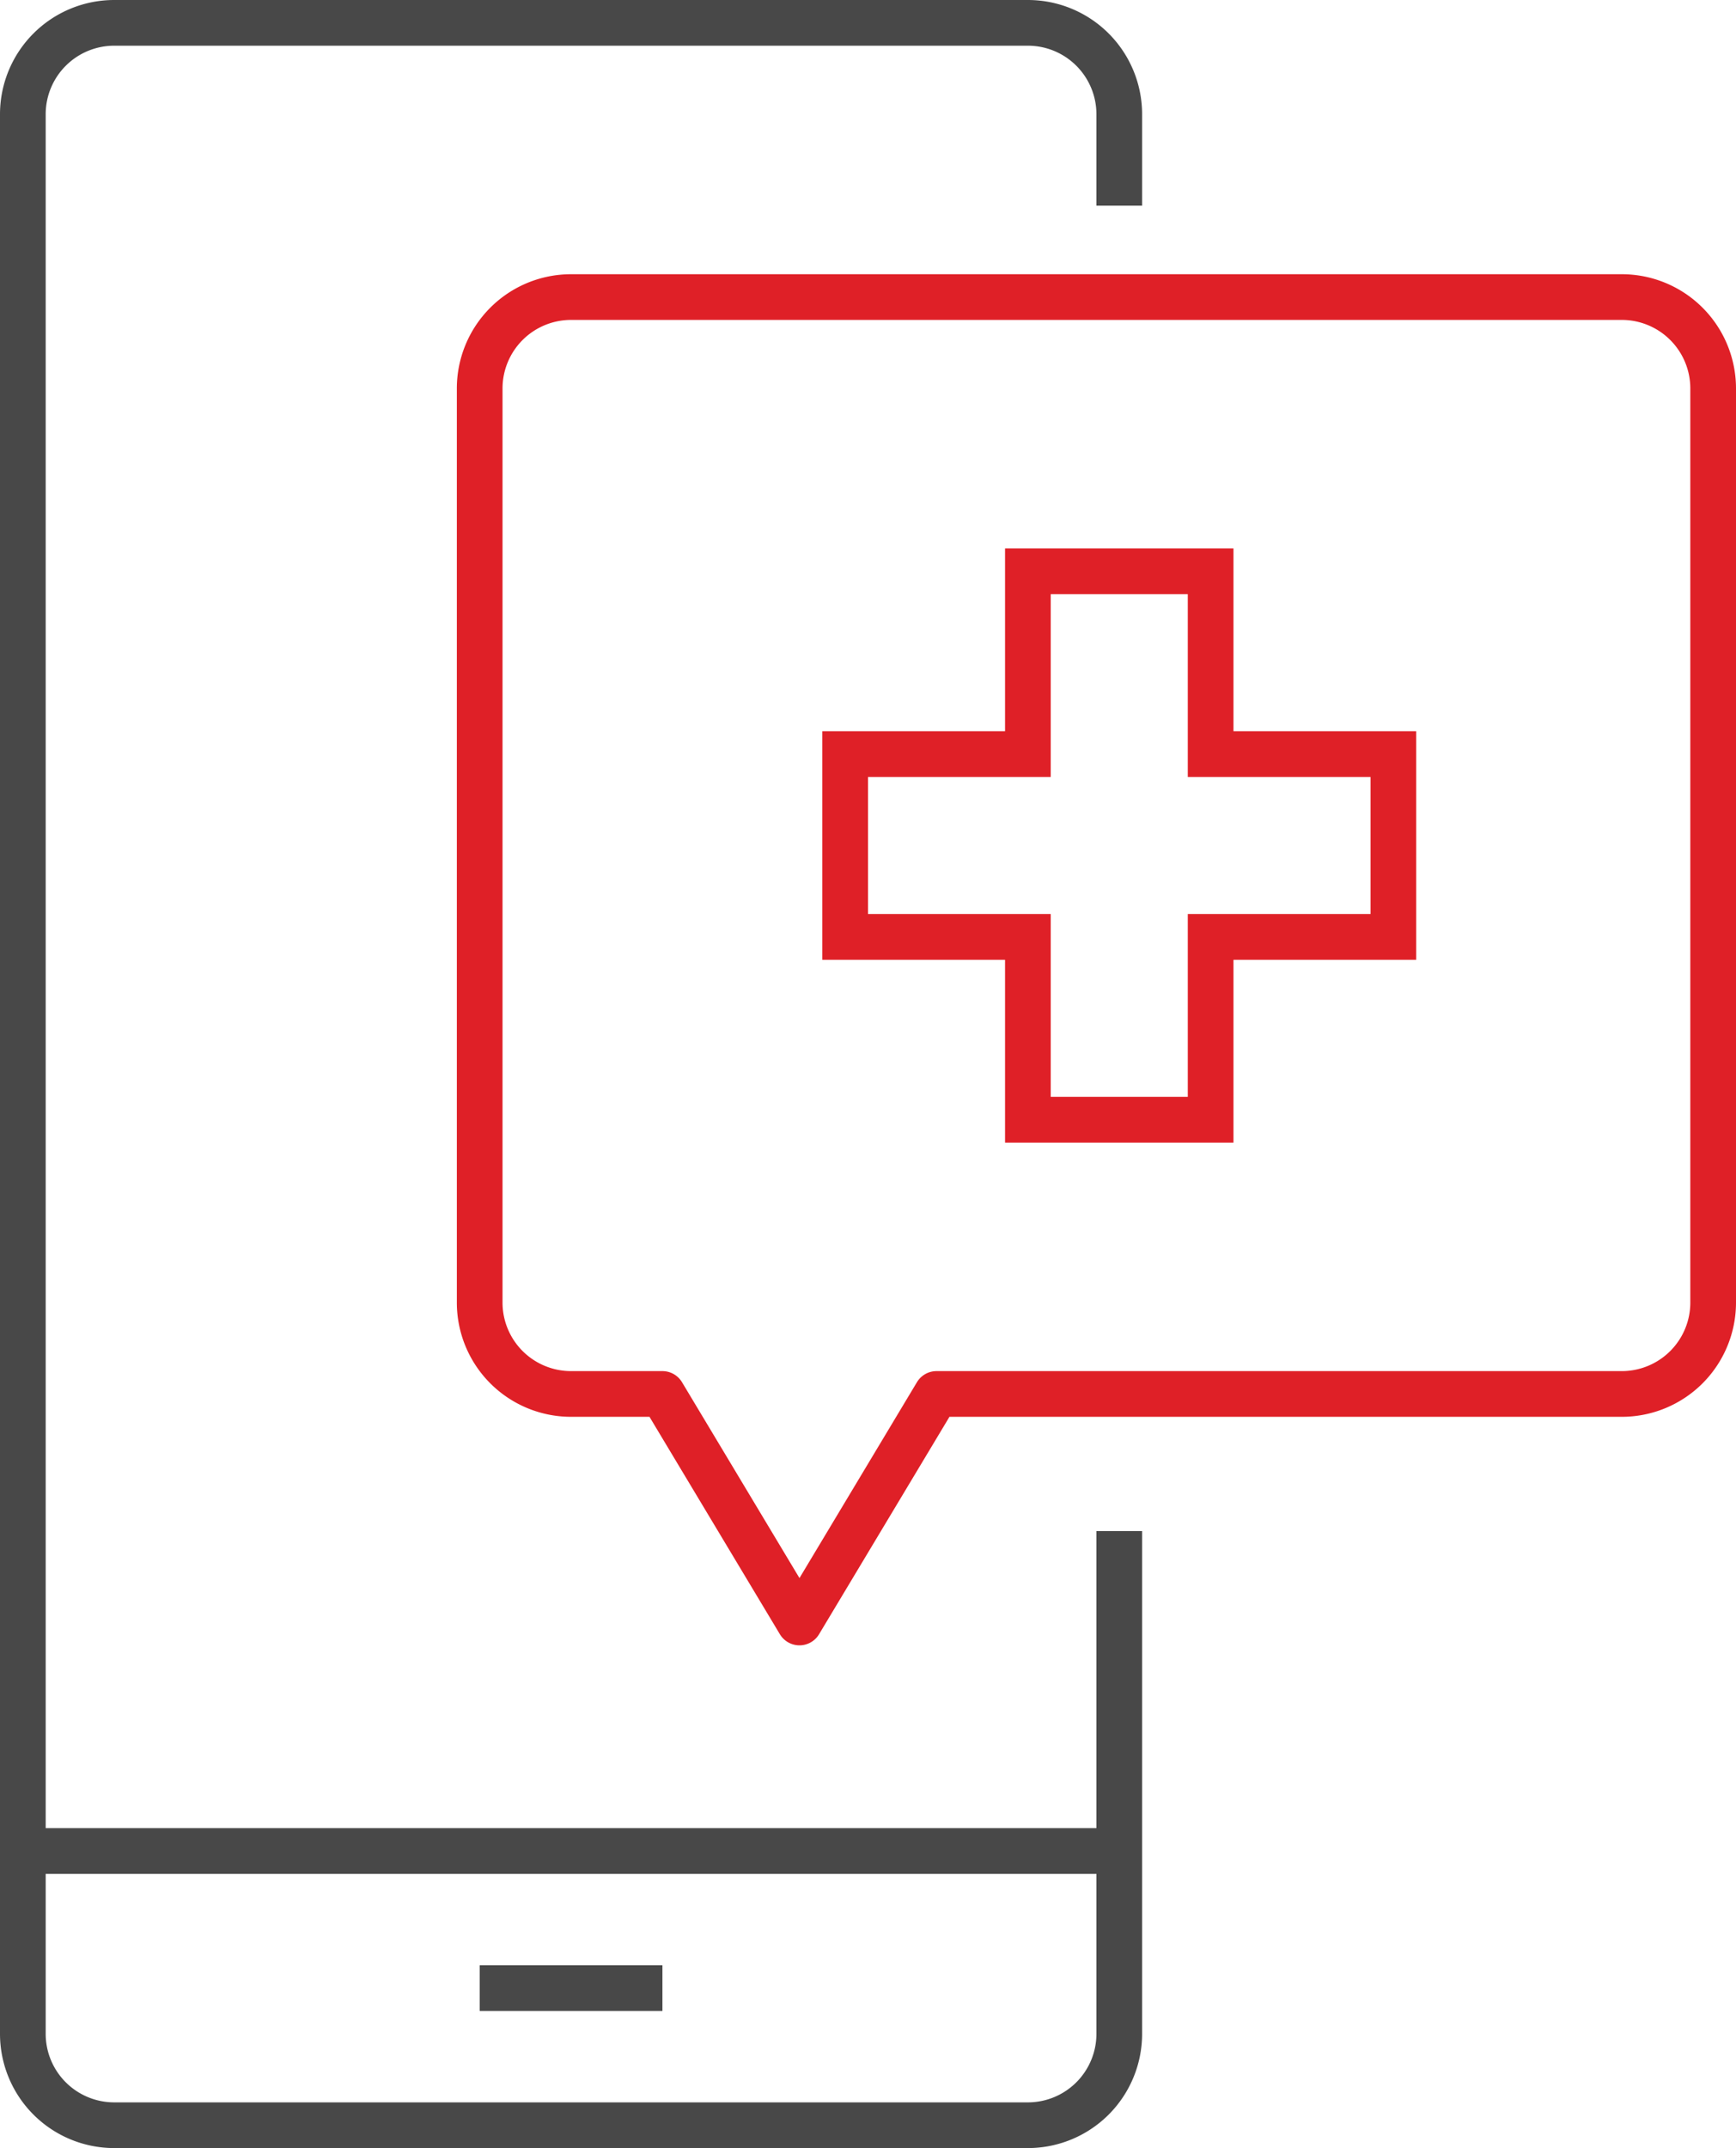
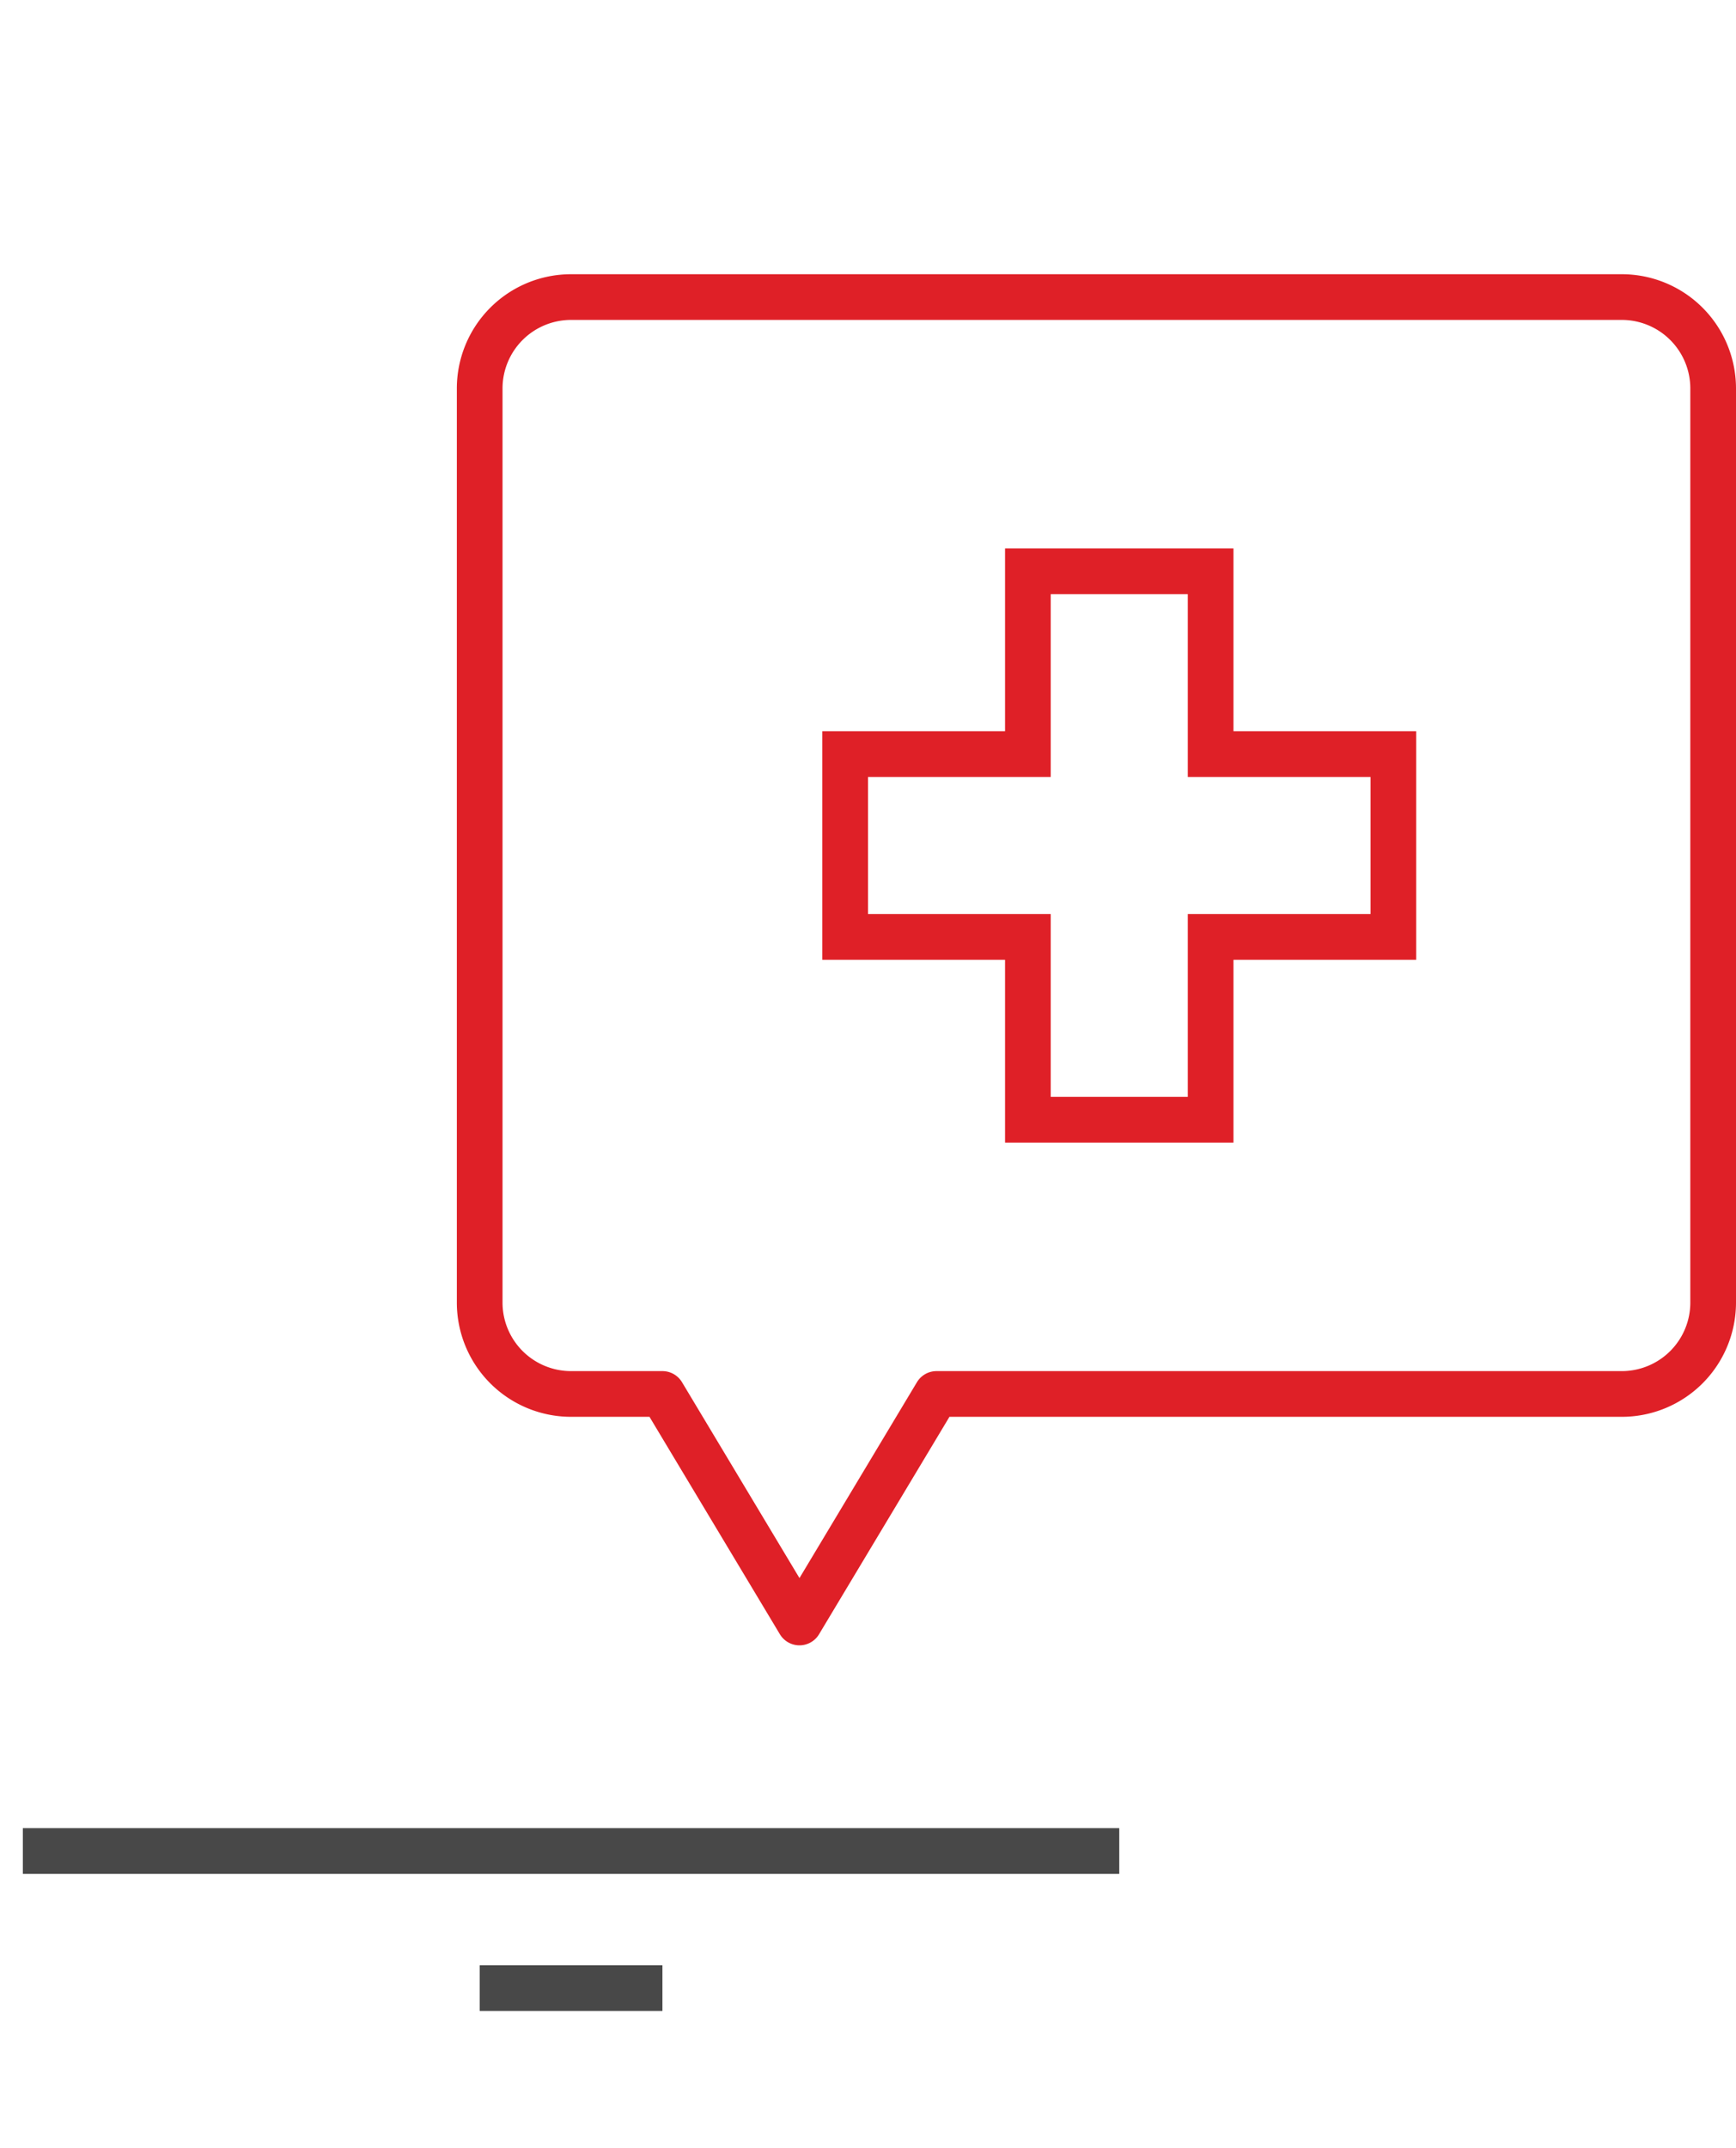
<svg xmlns="http://www.w3.org/2000/svg" viewBox="0 0 38 47">
  <defs>
    <style>.cls-1,.cls-2,.cls-3{fill:none;}.cls-1{stroke:#484848;}.cls-1,.cls-3{stroke-miterlimit:10;}.cls-2,.cls-3{stroke:#df2027;}.cls-2{stroke-linejoin:round;}</style>
  </defs>
  <title>health_icon04</title>
  <g id="Layer_2" data-name="Layer 2">
    <g id="icons">
-       <path class="cls-1" d="M24.5,33.5v11a2,2,0,0,1-2,2H2.5a2,2,0,0,1-2-2V2.5a2,2,0,0,1,2-2h20a2,2,0,0,1,2,2v2" />
      <line class="cls-1" x1="0.5" y1="40.5" x2="24.5" y2="40.5" />
      <line class="cls-1" x1="10.5" y1="43.5" x2="14.5" y2="43.5" />
      <path class="cls-2" d="M35.5,6.5h-23a2,2,0,0,0-2,2v20a2,2,0,0,0,2,2h2l3,5,3-5h15a2,2,0,0,0,2-2V8.5A2,2,0,0,0,35.5,6.5Z" />
      <polygon class="cls-3" points="26.5 16.5 26.5 12.5 22.5 12.5 22.5 16.5 18.5 16.5 18.5 20.5 22.5 20.5 22.5 24.5 26.5 24.5 26.5 20.5 30.5 20.5 30.5 16.5 26.5 16.5" />
    </g>
  </g>
</svg>